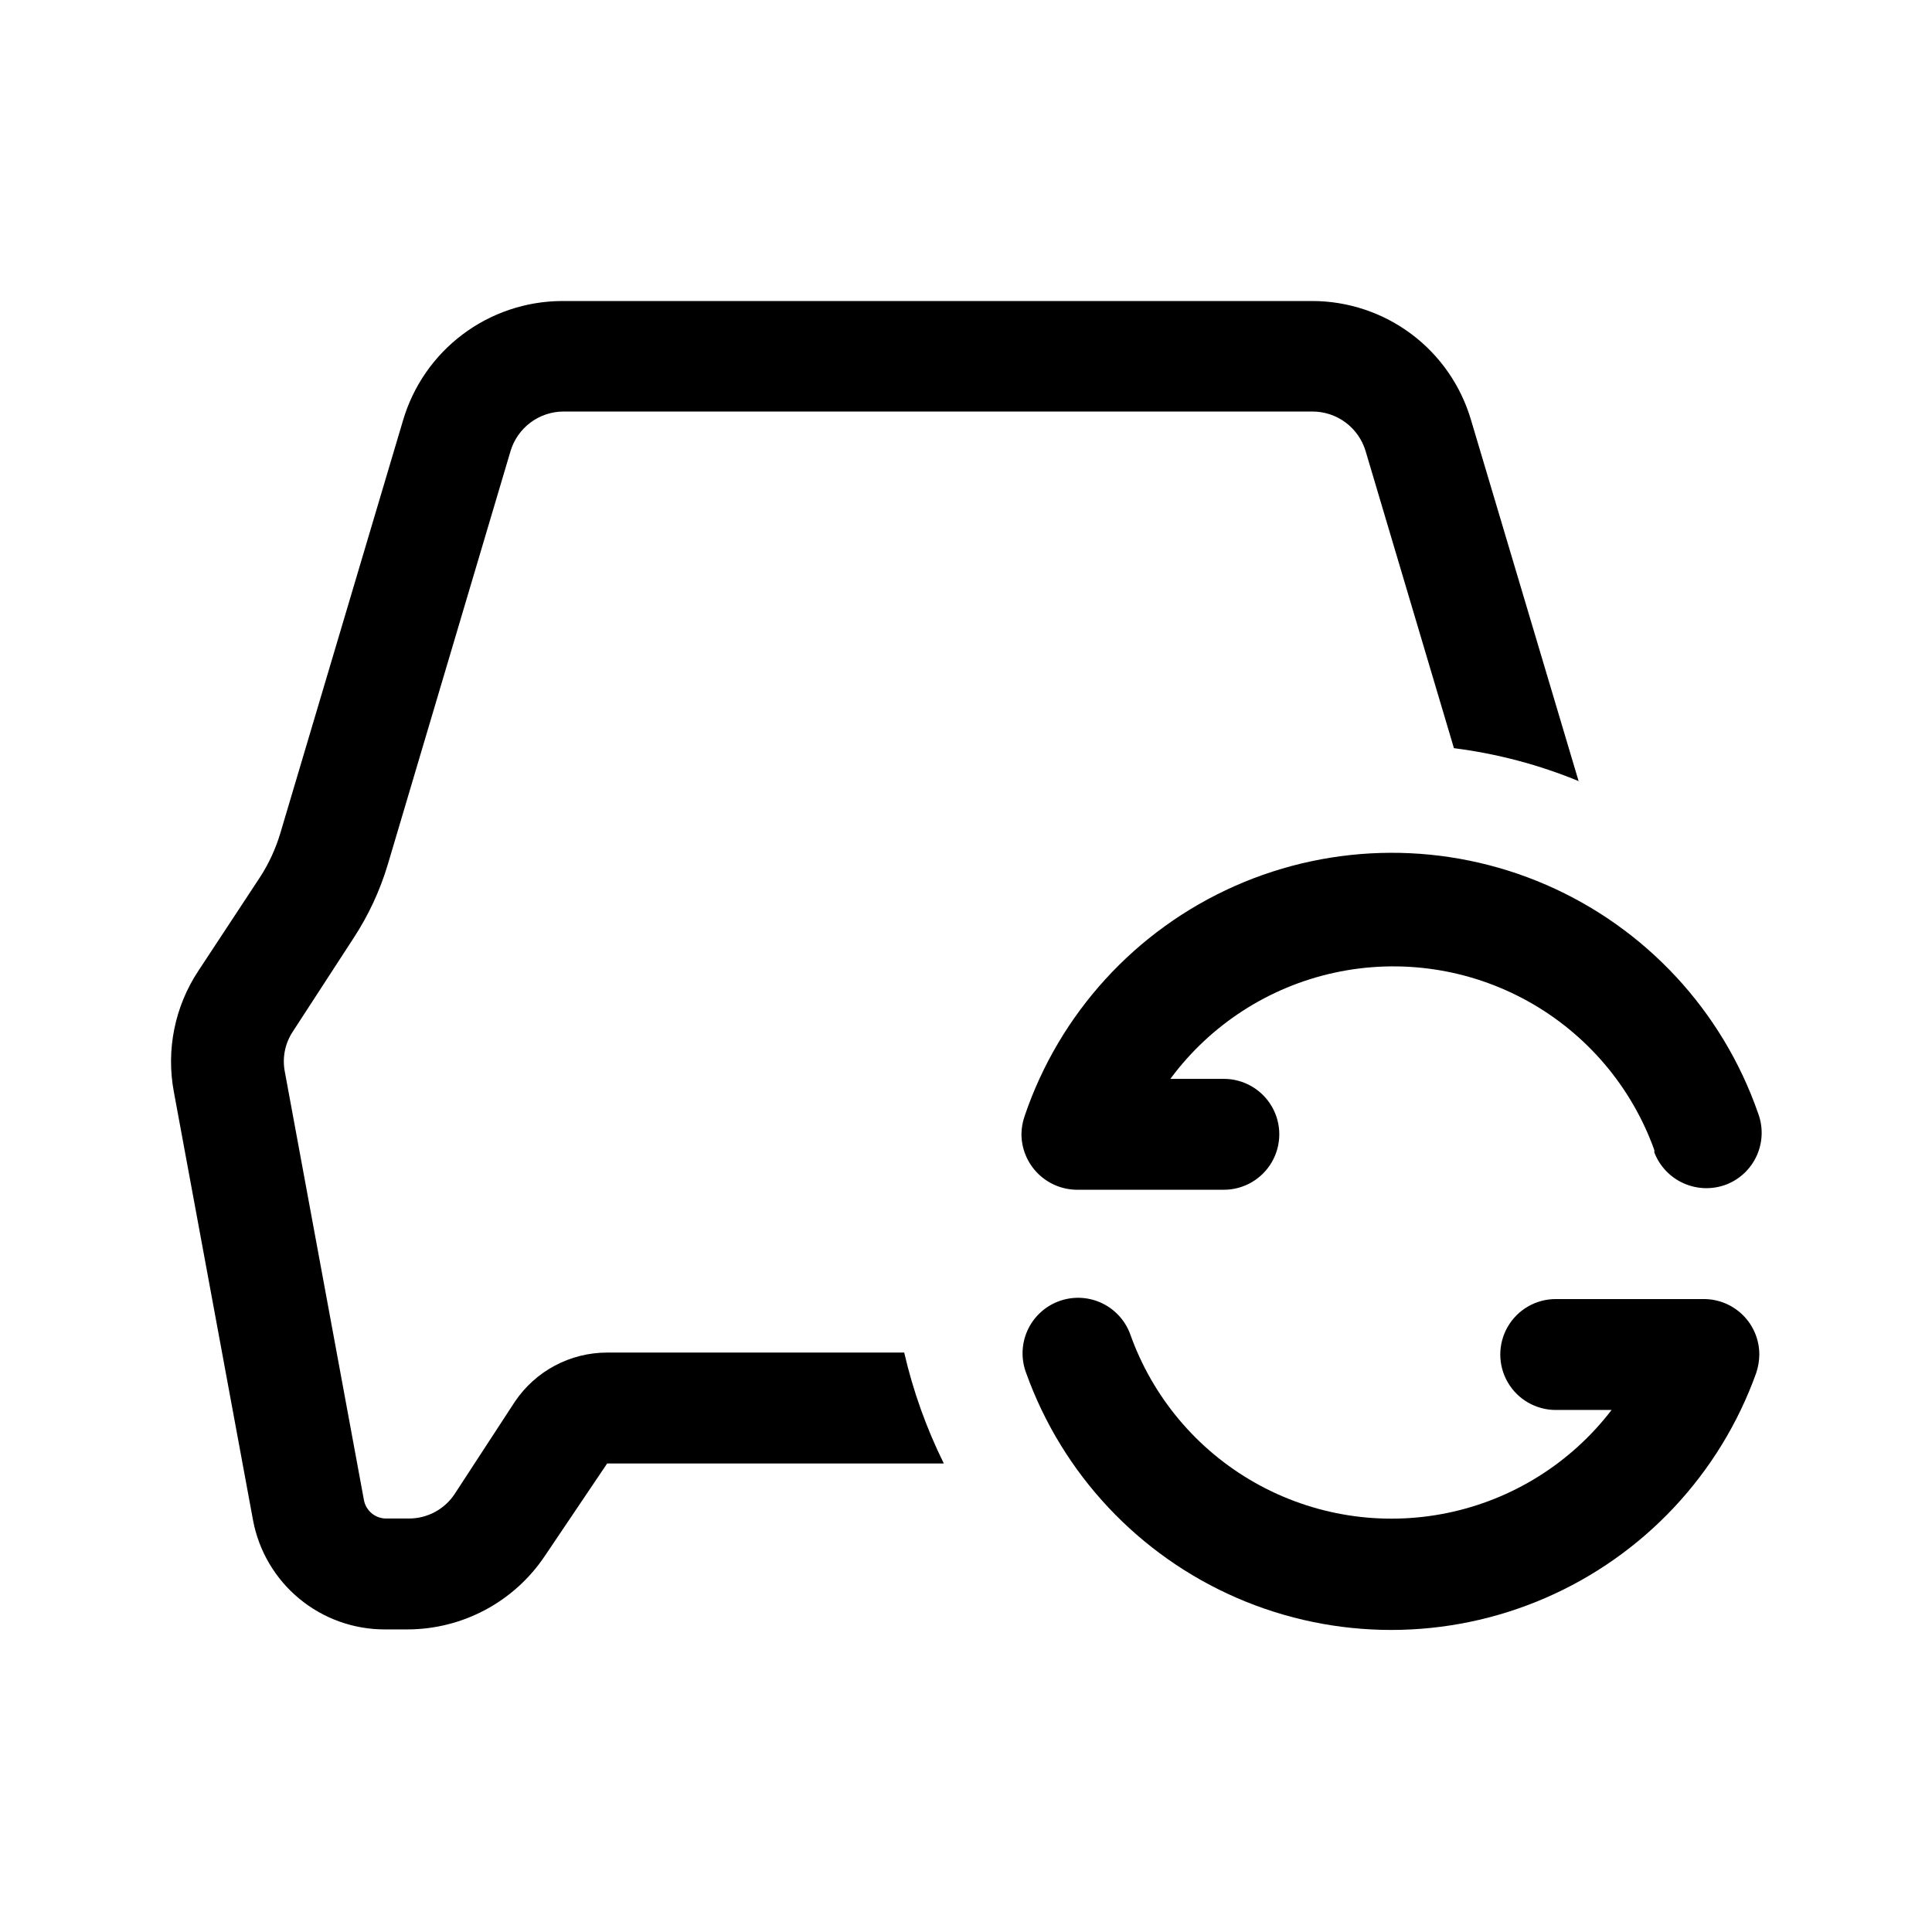
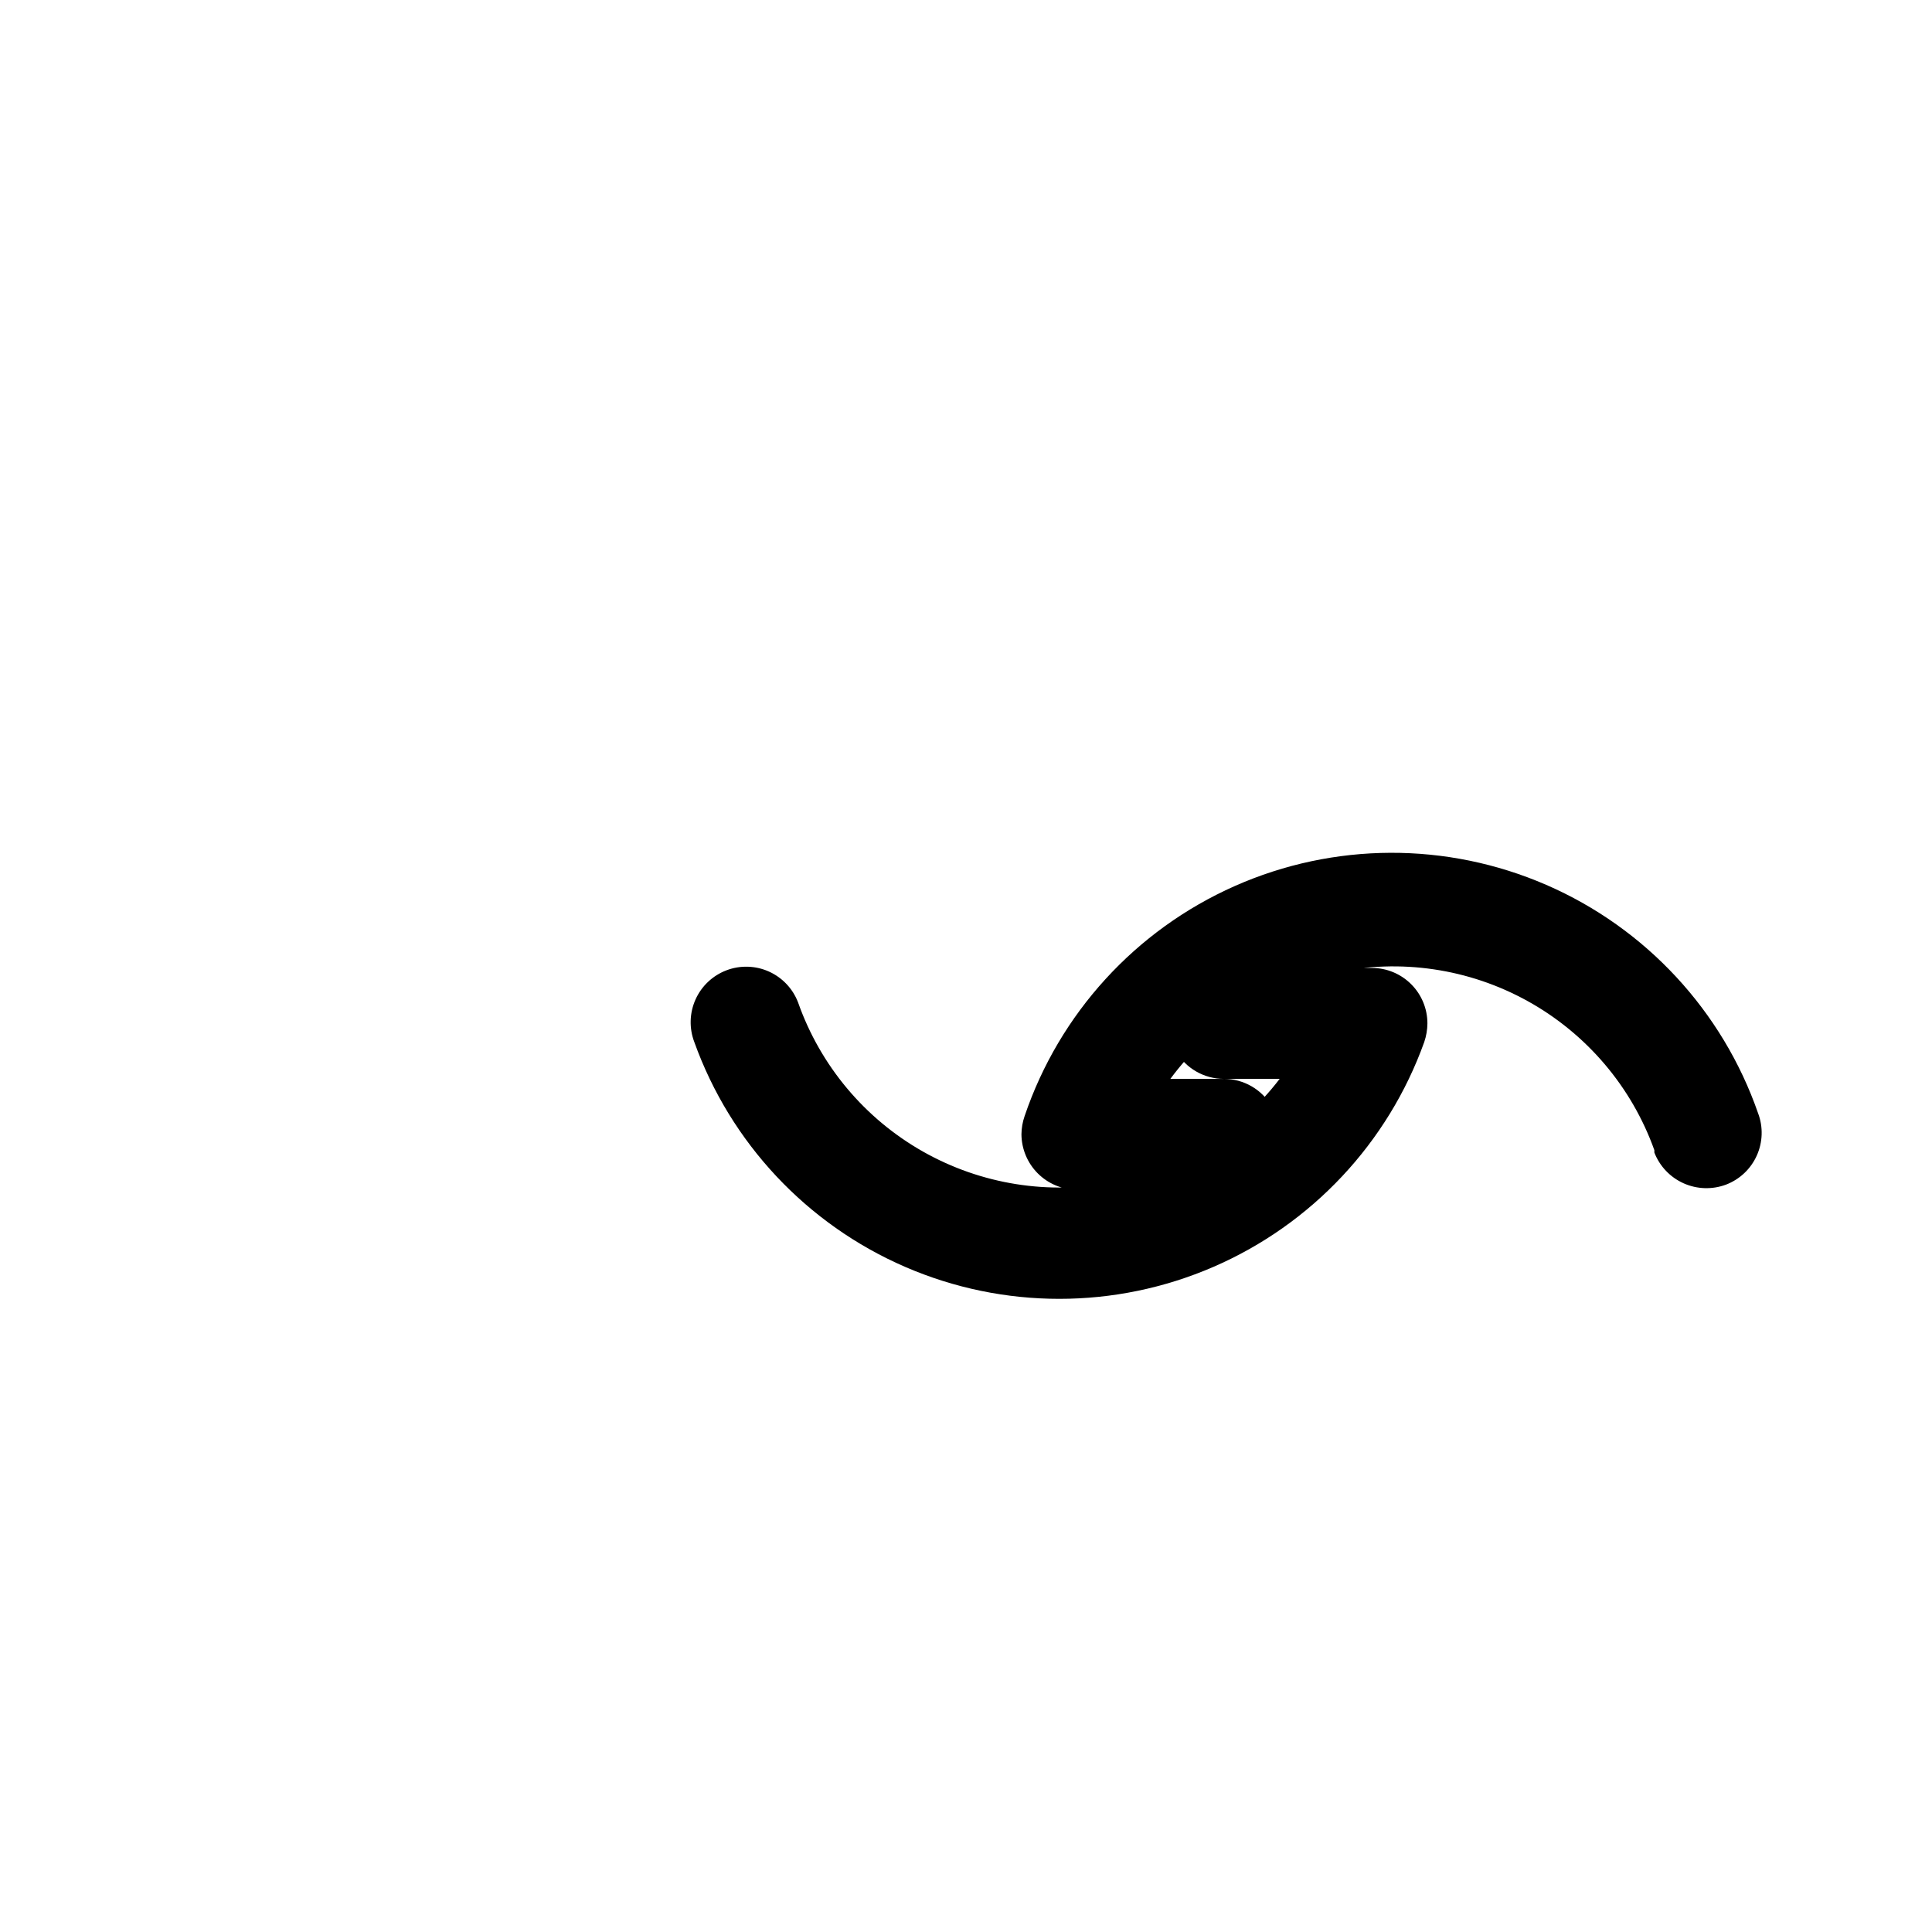
<svg xmlns="http://www.w3.org/2000/svg" fill="#000000" width="800px" height="800px" version="1.1" viewBox="144 144 512 512">
  <g>
-     <path d="m562.58 351.09c-10.648-4.402-21.84-7.367-33.273-8.816l-23.406-78.719c-0.902-3.031-2.758-5.688-5.293-7.578-2.531-1.891-5.609-2.914-8.77-2.918h-198.48c-3.16 0.004-6.238 1.027-8.773 2.918-2.531 1.891-4.387 4.547-5.293 7.578l-32.535 109.58c-2.059 6.875-5.098 13.414-9.027 19.418l-16.164 24.875c-2.035 3.094-2.789 6.859-2.102 10.496l20.992 113.67c0.562 2.848 3.082 4.883 5.984 4.828h5.879c4.898 0.027 9.477-2.418 12.176-6.508l15.953-24.457c5.481-8.133 14.645-13.012 24.457-13.012h78.719c2.344 10.168 5.867 20.031 10.496 29.387h-89.215l-16.48 24.457c-8.145 12.207-21.852 19.531-36.527 19.523h-5.875c-8.281 0.02-16.305-2.852-22.688-8.125-6.383-5.269-10.723-12.605-12.266-20.742l-20.992-113.57c-2.094-11.145 0.238-22.668 6.508-32.117l16.375-24.875c2.328-3.609 4.129-7.531 5.352-11.652l32.539-109.47c2.699-9.055 8.234-17.004 15.793-22.672 7.559-5.668 16.742-8.758 26.191-8.816h199c9.457 0.023 18.652 3.102 26.219 8.773 7.566 5.676 13.094 13.645 15.766 22.715l28.551 95.828z" />
-     <path d="m468.33 429.91c5.25 0 10.102 2.801 12.727 7.344 2.625 4.547 2.625 10.148 0 14.695s-7.477 7.348-12.727 7.348h-38.941c-3.887-0.027-7.609-1.586-10.359-4.332-2.75-2.75-4.309-6.473-4.336-10.363 0.016-1.645 0.301-3.273 0.84-4.828 9.223-27.211 29.418-49.316 55.684-60.961 26.266-11.641 56.207-11.754 82.562-0.312 26.355 11.445 46.715 33.398 56.141 60.539 1.367 3.633 1.238 7.66-0.355 11.199-1.59 3.539-4.519 6.309-8.145 7.695-3.648 1.367-7.691 1.242-11.246-0.348-3.559-1.594-6.344-4.523-7.754-8.156v-0.629c-6.012-16.793-17.93-30.824-33.527-39.477-15.598-8.656-33.812-11.336-51.242-7.551-17.434 3.789-32.891 13.789-43.492 28.137zm87.957 87.746c-5.25 0-10.102-2.801-12.727-7.348s-2.625-10.148 0-14.695c2.625-4.547 7.477-7.348 12.727-7.348h39.254c3.898 0 7.637 1.547 10.391 4.305 2.758 2.754 4.305 6.492 4.305 10.391-0.016 1.68-0.301 3.344-0.84 4.934-9.59 26.73-29.816 48.301-55.875 59.59-26.062 11.289-55.633 11.289-81.691 0-26.059-11.289-46.285-32.859-55.875-59.59-1.391-3.648-1.277-7.699 0.316-11.262s4.539-6.344 8.184-7.738c3.648-1.391 7.699-1.277 11.262 0.316 3.562 1.598 6.344 4.539 7.738 8.188 5.891 16.727 17.637 30.762 33.07 39.508 15.43 8.746 33.504 11.613 50.883 8.074s32.895-13.242 43.676-27.324z" />
+     <path d="m468.33 429.91c5.25 0 10.102 2.801 12.727 7.344 2.625 4.547 2.625 10.148 0 14.695s-7.477 7.348-12.727 7.348h-38.941c-3.887-0.027-7.609-1.586-10.359-4.332-2.75-2.75-4.309-6.473-4.336-10.363 0.016-1.645 0.301-3.273 0.84-4.828 9.223-27.211 29.418-49.316 55.684-60.961 26.266-11.641 56.207-11.754 82.562-0.312 26.355 11.445 46.715 33.398 56.141 60.539 1.367 3.633 1.238 7.66-0.355 11.199-1.59 3.539-4.519 6.309-8.145 7.695-3.648 1.367-7.691 1.242-11.246-0.348-3.559-1.594-6.344-4.523-7.754-8.156v-0.629c-6.012-16.793-17.93-30.824-33.527-39.477-15.598-8.656-33.812-11.336-51.242-7.551-17.434 3.789-32.891 13.789-43.492 28.137zc-5.25 0-10.102-2.801-12.727-7.348s-2.625-10.148 0-14.695c2.625-4.547 7.477-7.348 12.727-7.348h39.254c3.898 0 7.637 1.547 10.391 4.305 2.758 2.754 4.305 6.492 4.305 10.391-0.016 1.68-0.301 3.344-0.84 4.934-9.59 26.73-29.816 48.301-55.875 59.59-26.062 11.289-55.633 11.289-81.691 0-26.059-11.289-46.285-32.859-55.875-59.59-1.391-3.648-1.277-7.699 0.316-11.262s4.539-6.344 8.184-7.738c3.648-1.391 7.699-1.277 11.262 0.316 3.562 1.598 6.344 4.539 7.738 8.188 5.891 16.727 17.637 30.762 33.07 39.508 15.43 8.746 33.504 11.613 50.883 8.074s32.895-13.242 43.676-27.324z" />
  </g>
</svg>